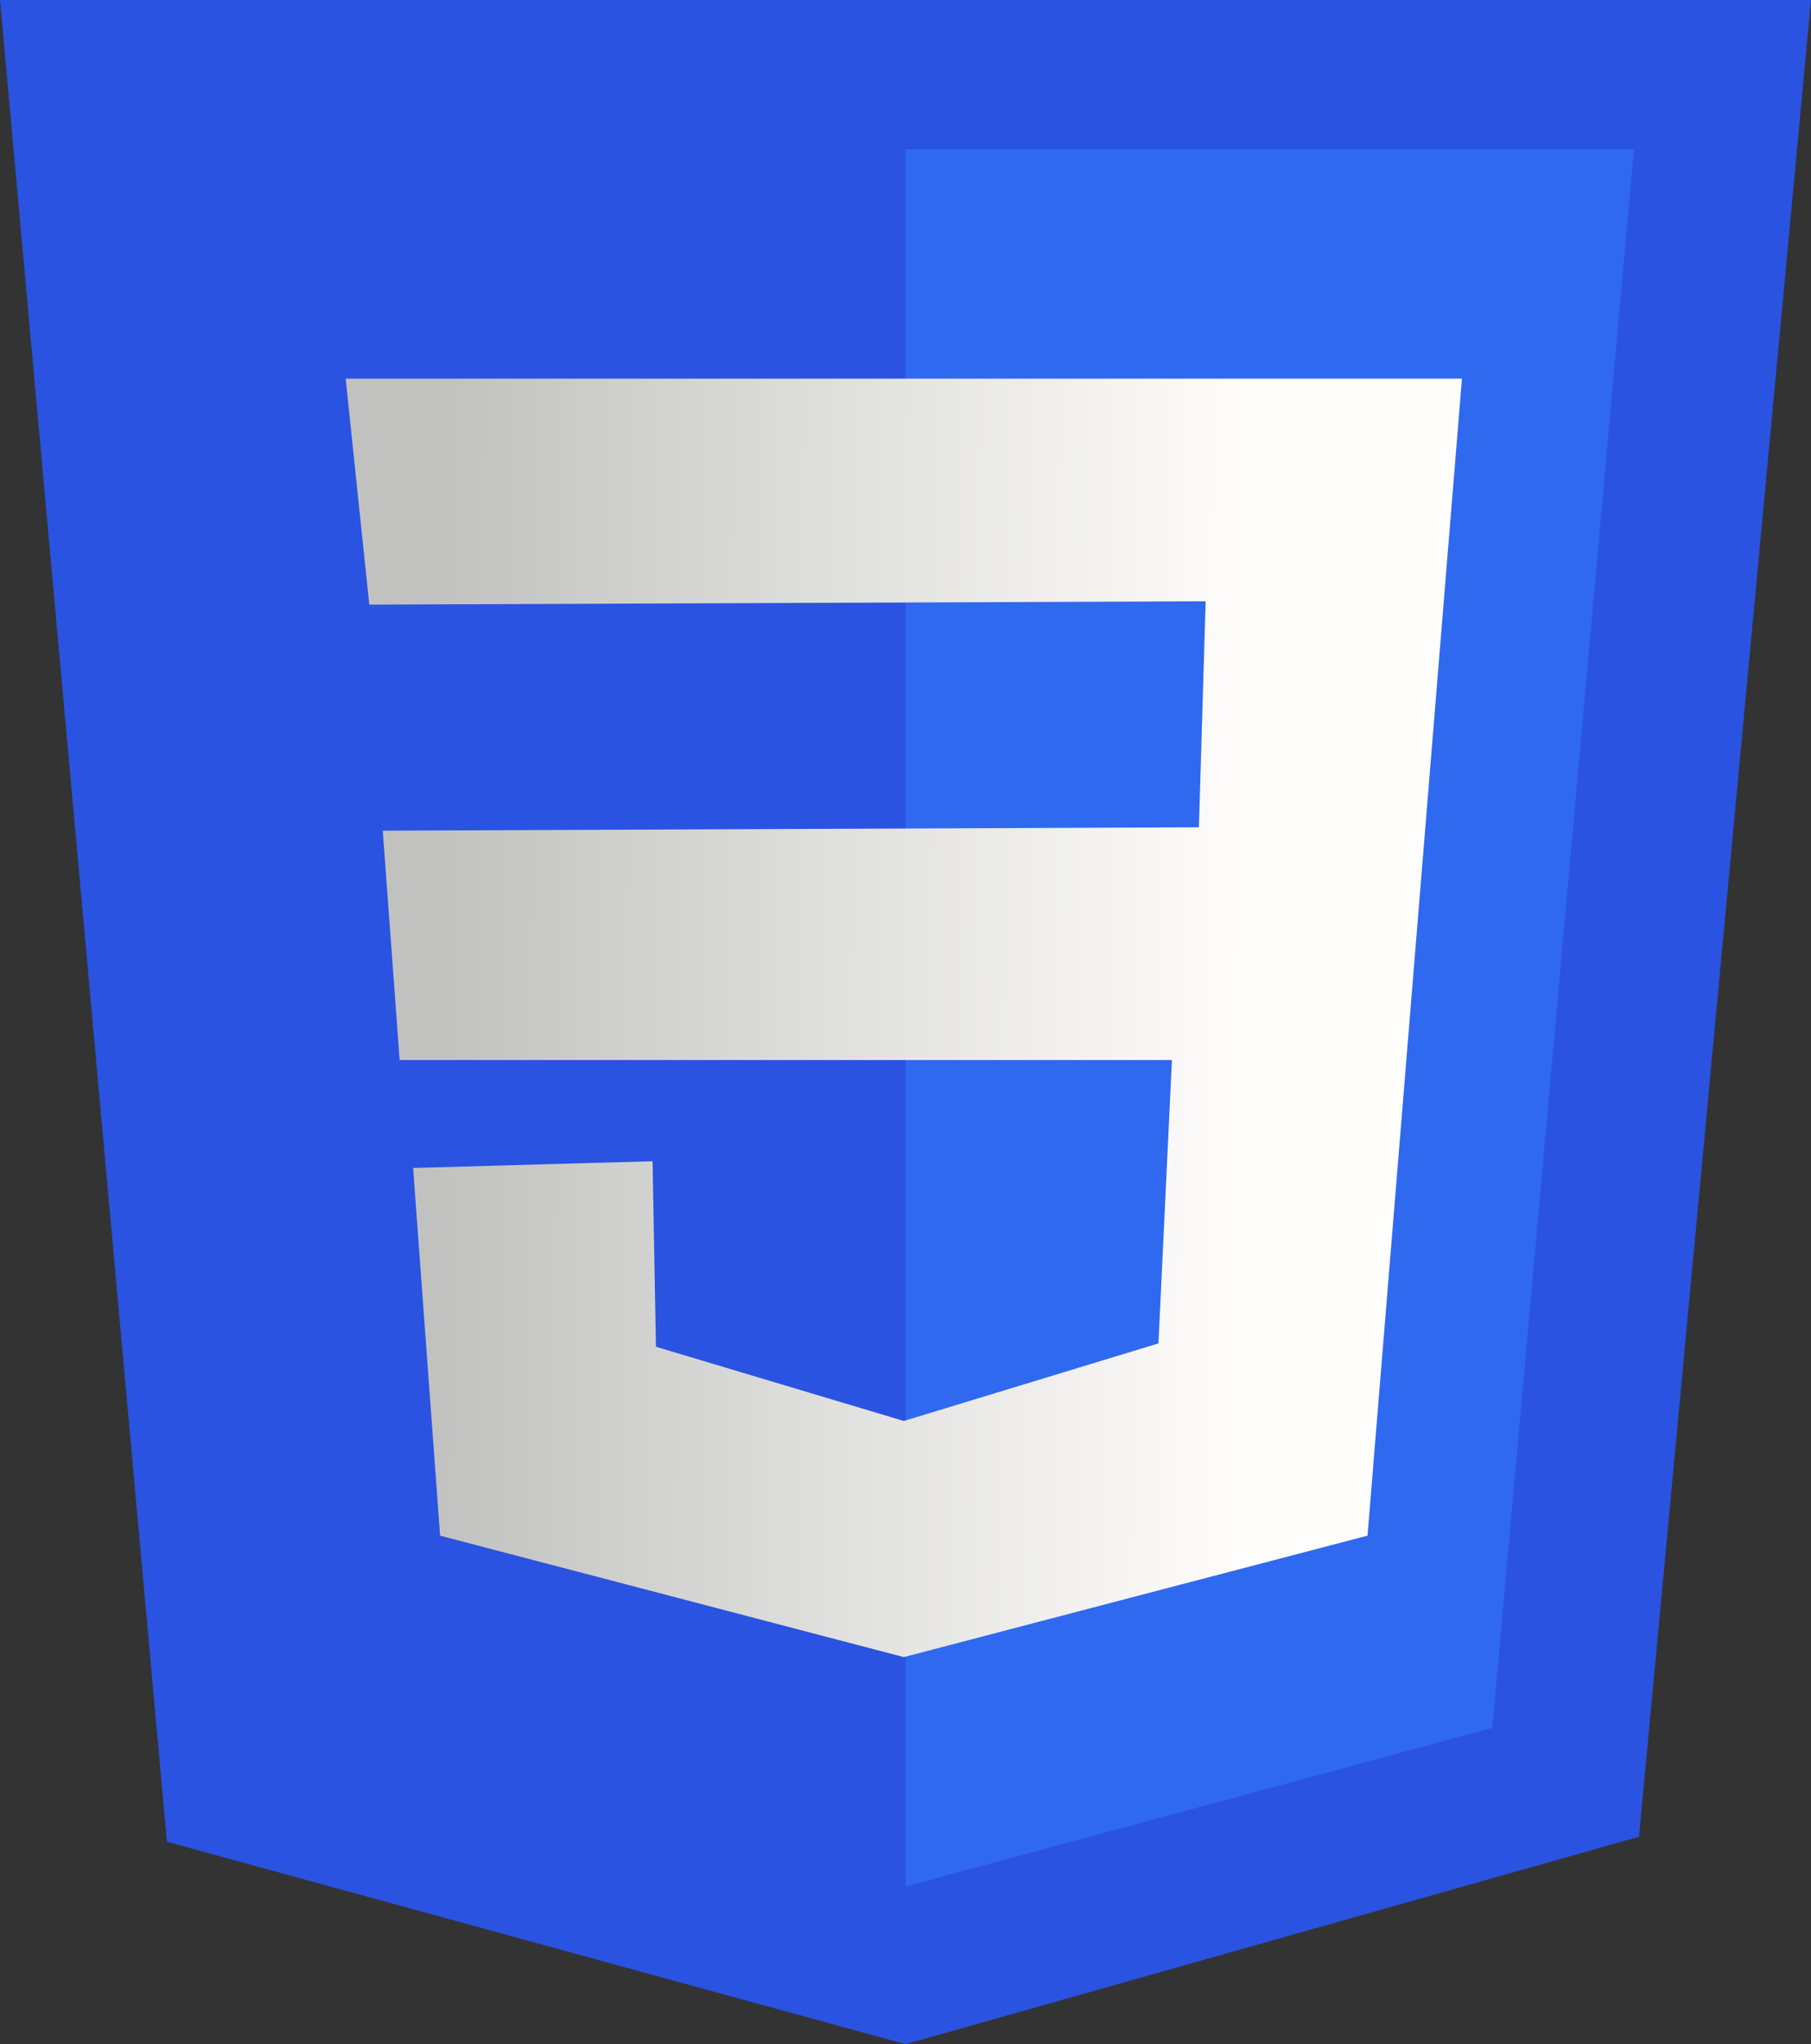
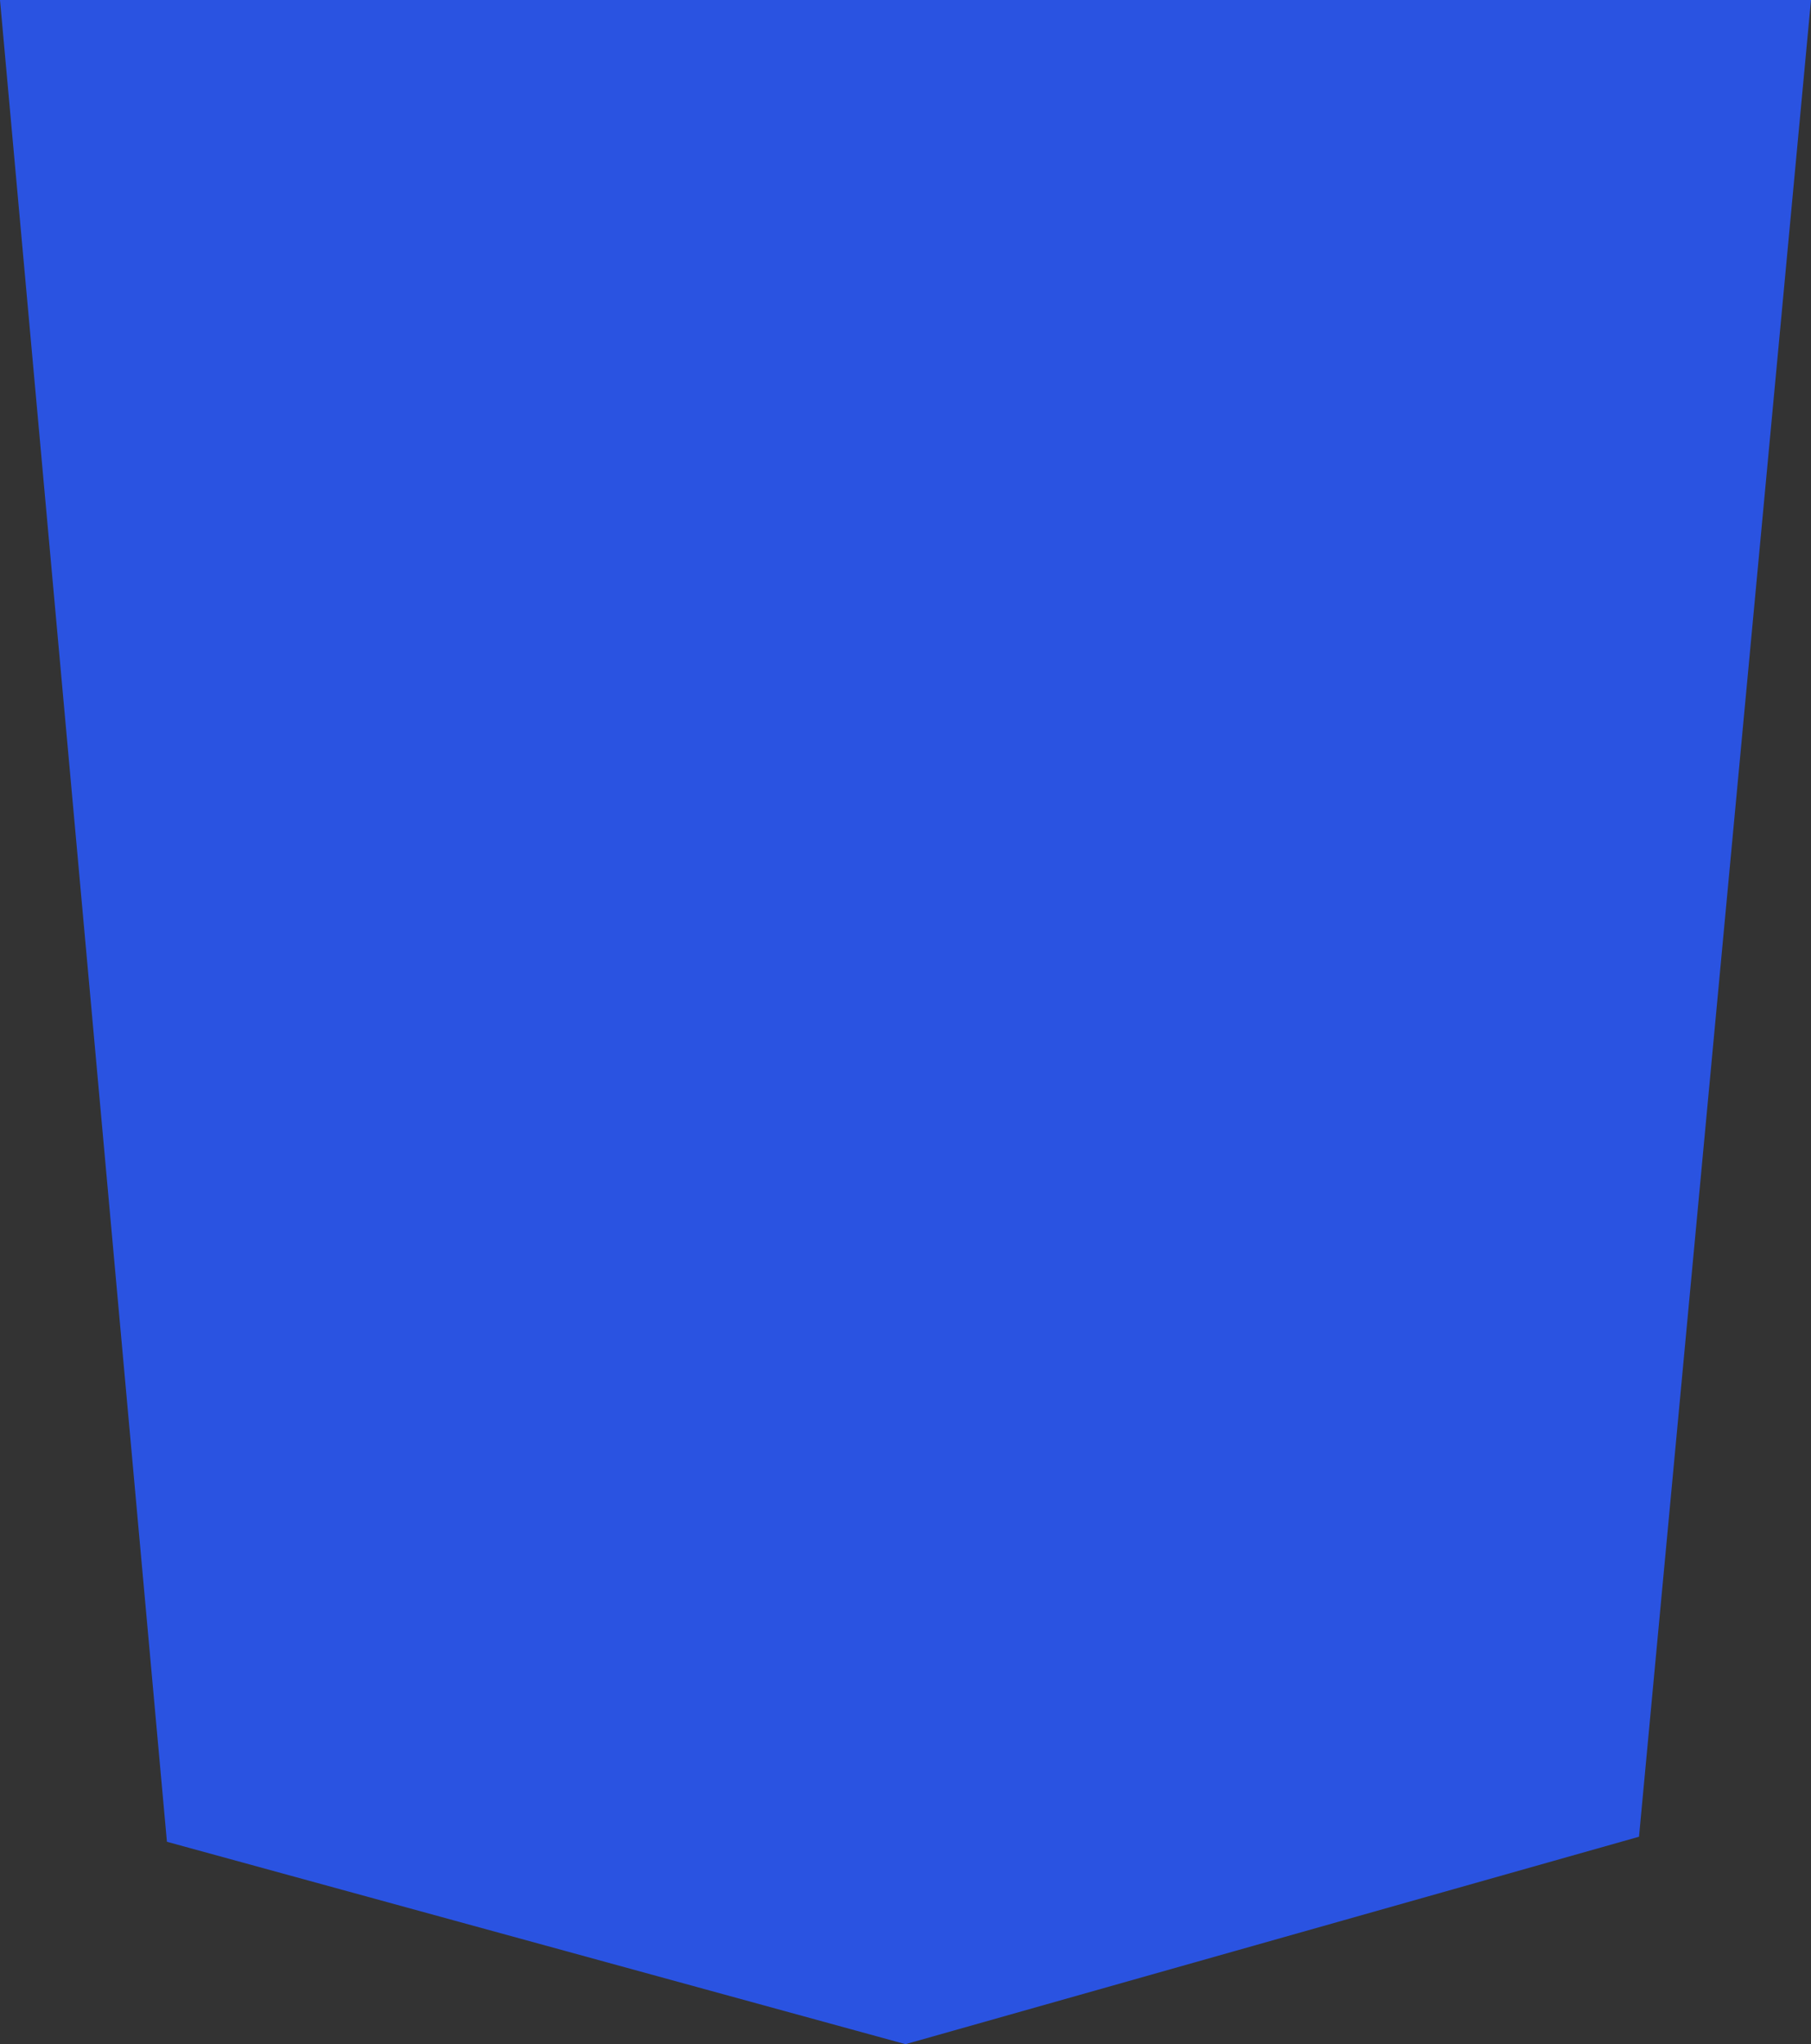
<svg xmlns="http://www.w3.org/2000/svg" id="Lager_1" viewBox="0 0 998.21 1126.48">
  <rect x="0" y="0" width="998.21" height="1126.48" fill="#333333" stroke="none" />
  <defs>
    <style>
      .cls-1 {
        fill: #2a53e1;
      }

      .cls-2 {
        fill: url(#linear-gradient);
      }

      .cls-3 {
        fill: #2f69ef;
      }
    </style>
    <linearGradient id="linear-gradient" x1="239.52" y1="558.37" x2="691.23" y2="561.16" gradientUnits="userSpaceOnUse">
      <stop offset="0" stop-color="#c1c2bf" />
      <stop offset="1" stop-color="#fffefd" />
    </linearGradient>
  </defs>
  <polygon class="cls-1" points="0 0 998.21 0 903.41 1012.16 499.11 1126.48 92.01 1014.94 0 0" />
-   <polygon class="cls-3" points="499.11 82.26 900.62 82.26 822.55 952.21 499.11 1039.57 499.11 82.26" />
-   <polygon class="cls-2" points="190.53 208.66 499.11 208.66 805.82 208.66 753.77 846.25 498.18 913.17 242.58 846.25 227.71 643.63 359.69 639.92 361.55 742.15 498.18 783.05 638.52 740.3 645.96 584.15 220.28 584.15 210.98 457.75 660.83 455.89 664.55 331.34 203.55 333.2 190.53 208.66" />
</svg>